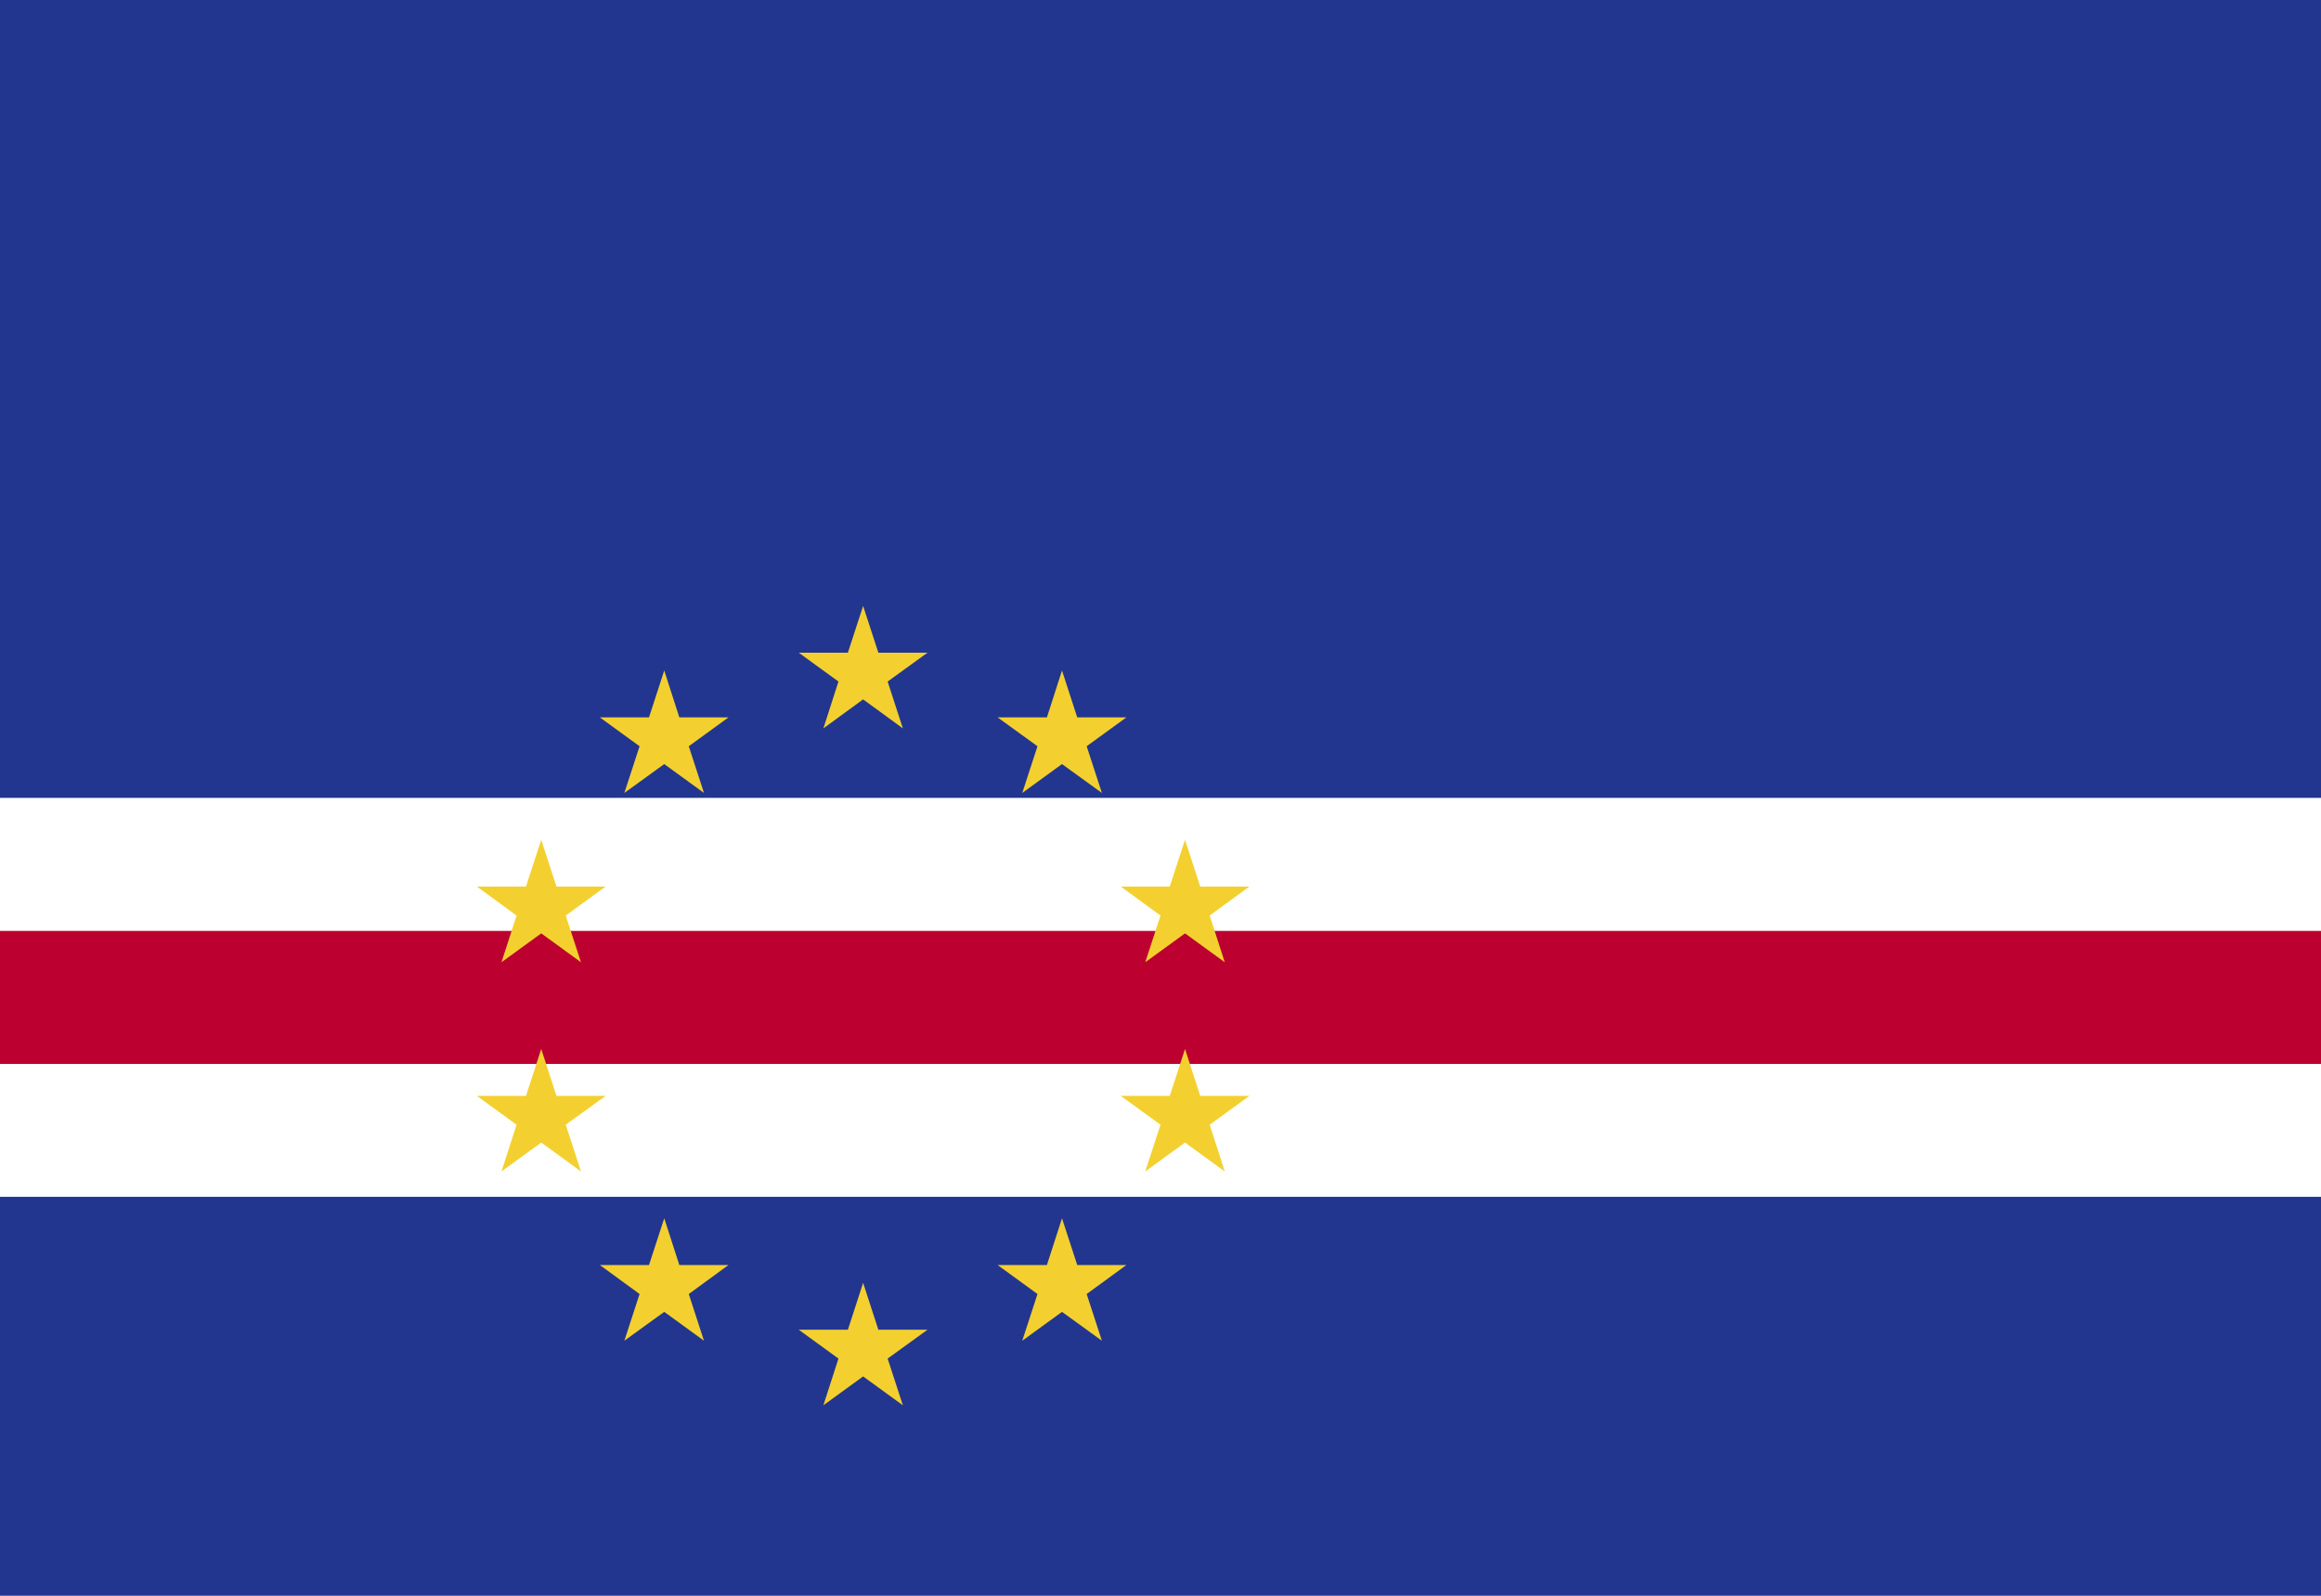
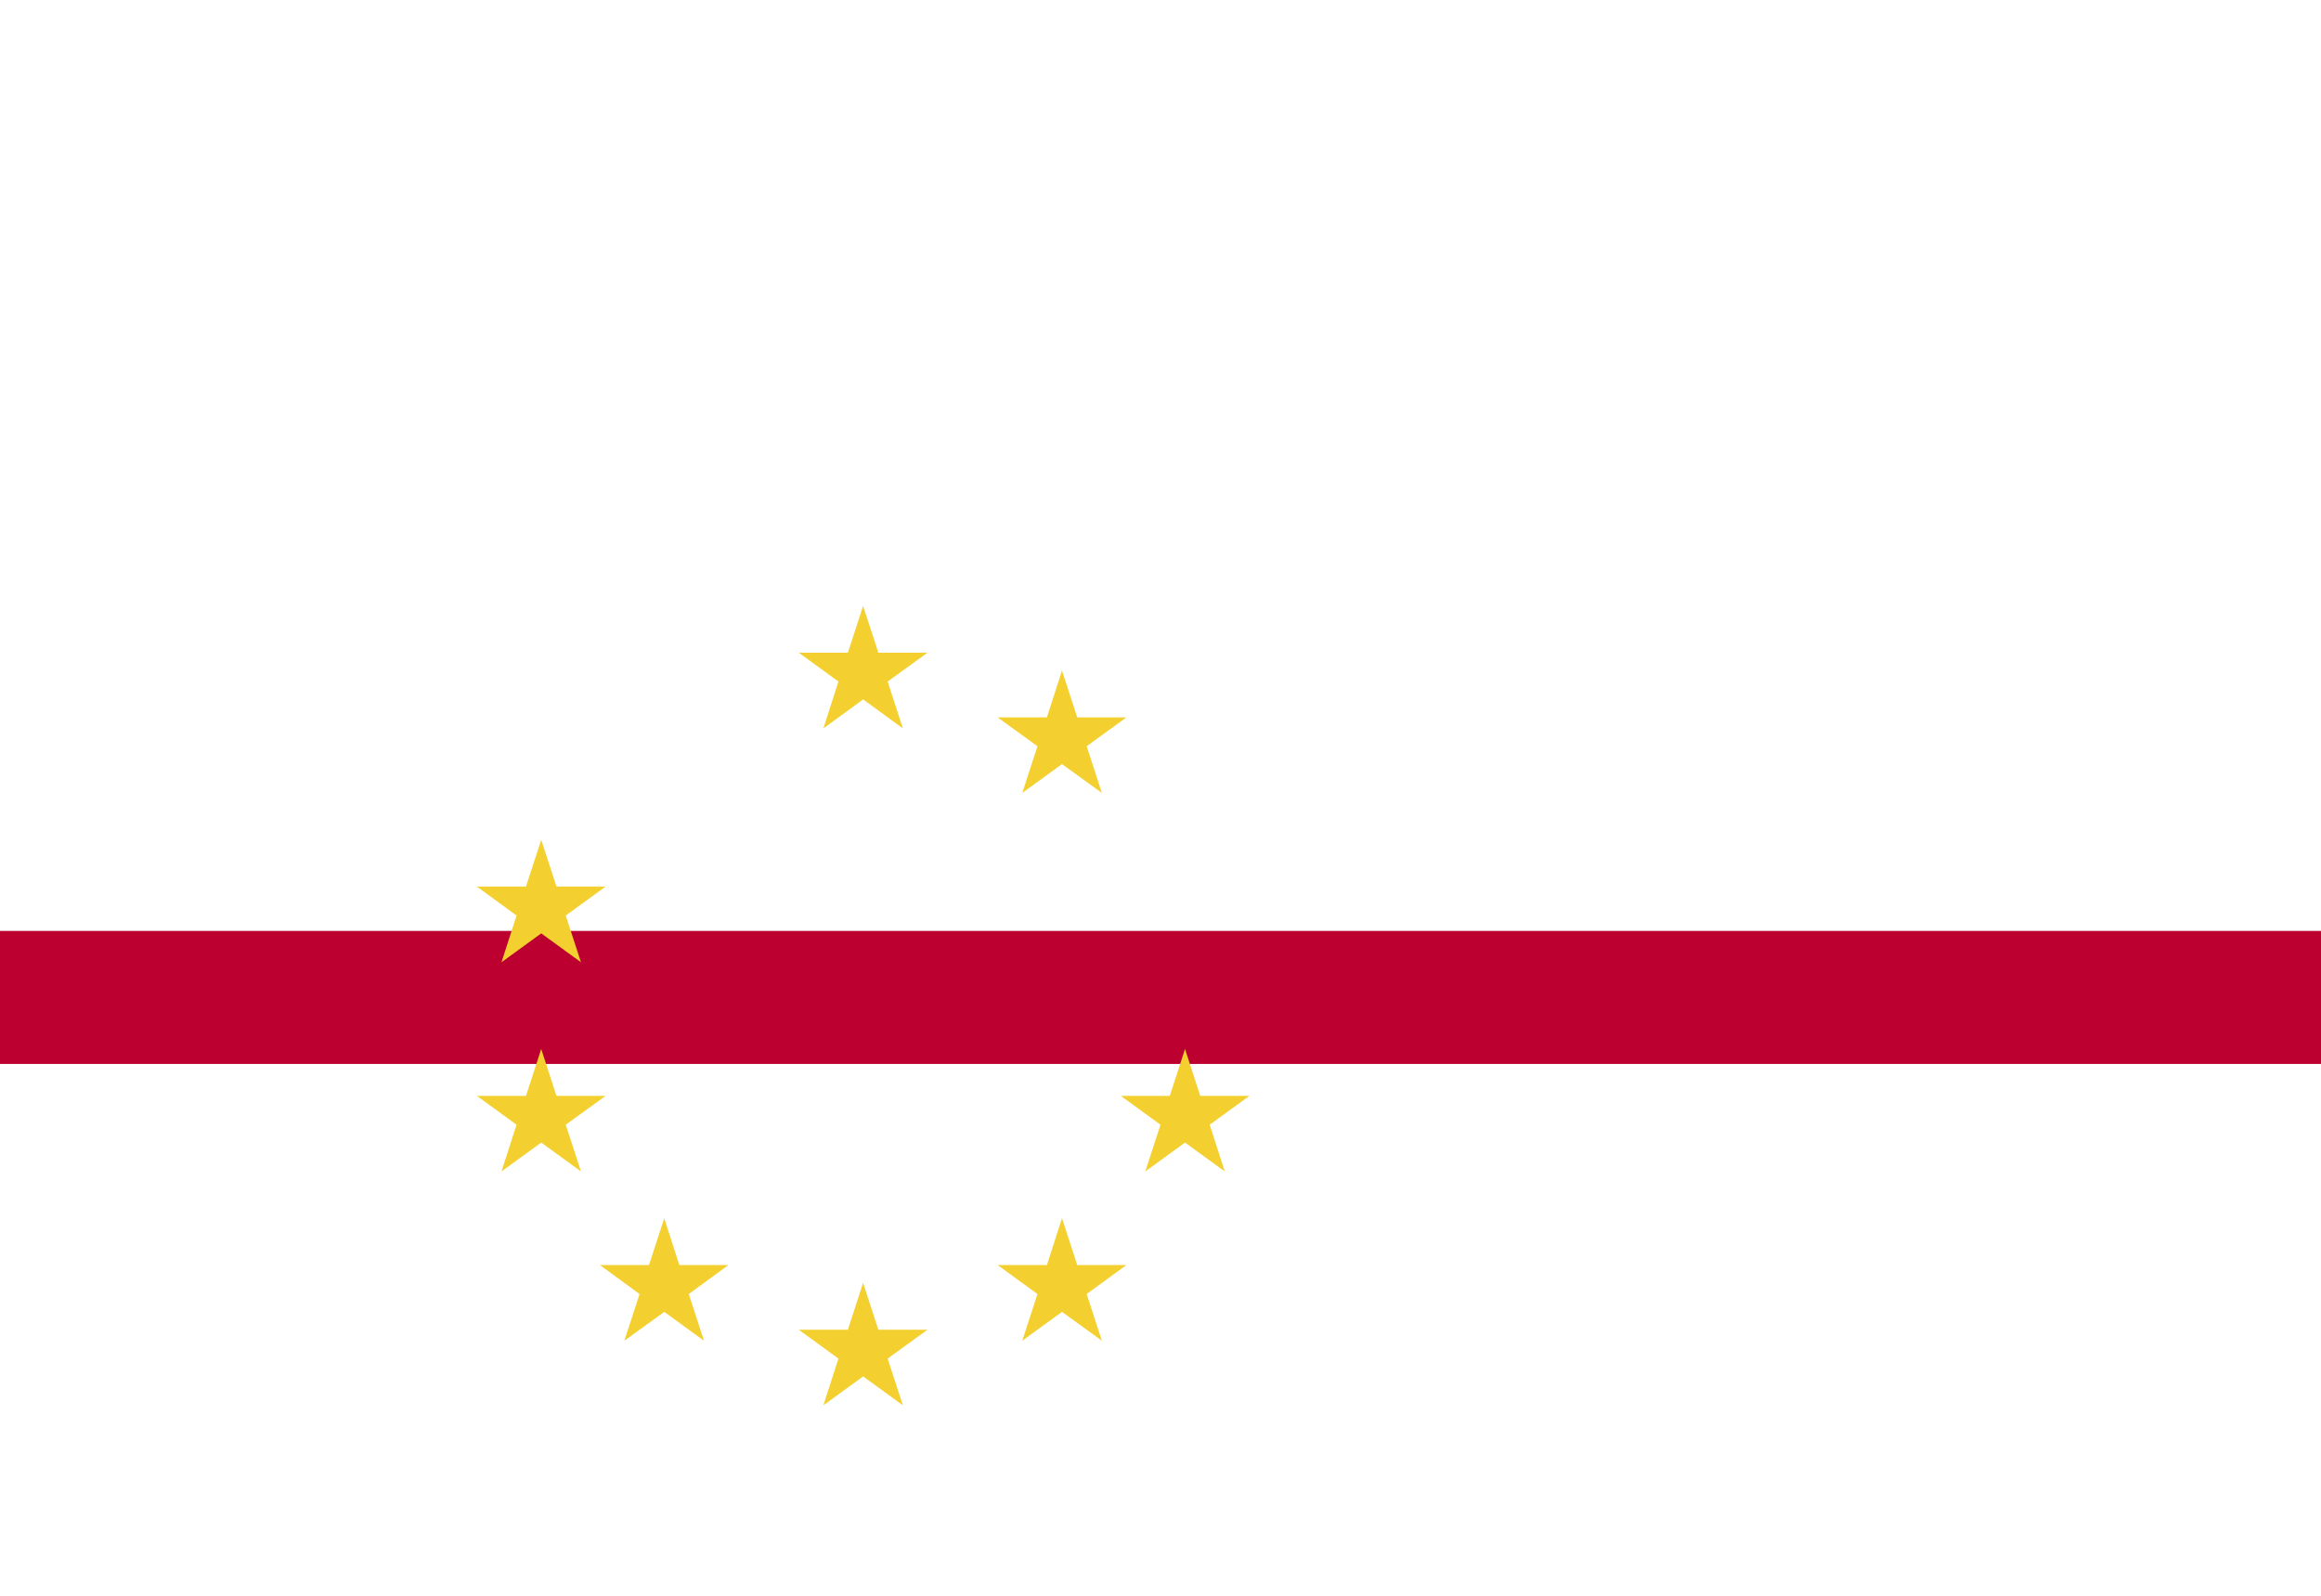
<svg xmlns="http://www.w3.org/2000/svg" xml:space="preserve" width="16px" height="11px" version="1.0" shape-rendering="geometricPrecision" text-rendering="geometricPrecision" image-rendering="optimizeQuality" fill-rule="evenodd" clip-rule="evenodd" viewBox="0 0 16000 11000">
  <g id="Layer_x0020_1">
-     <polygon fill="#22368F" points="0,11000 16000,11000 16000,0 0,0 " />
    <polygon fill="white" points="0,8250 16000,8250 16000,5500 0,5500 " />
    <polygon fill="#BC0030" points="0,7334 16000,7334 16000,6417 0,6417 " />
    <polygon fill="#F3D02F" points="5950,4177 5845,4499 5506,4499 5780,4698 5676,5021 5950,4821 6224,5021 6119,4698 6394,4499 6055,4499 " />
-     <polygon fill="#F3D02F" points="4579,4622 4474,4945 4135,4945 4409,5144 4304,5466 4579,5267 4853,5466 4748,5144 5022,4945 4683,4945 " />
    <polygon fill="#F3D02F" points="3731,5789 3626,6111 3287,6111 3561,6311 3457,6633 3731,6434 4005,6633 3900,6311 4175,6111 3836,6111 " />
    <polygon fill="#F3D02F" points="3731,7231 3626,7554 3287,7554 3561,7753 3457,8075 3731,7876 4005,8075 3900,7753 4175,7554 3836,7554 " />
    <polygon fill="#F3D02F" points="4579,8398 4474,8720 4135,8720 4409,8920 4304,9242 4579,9043 4853,9242 4748,8920 5022,8720 4683,8720 " />
    <polygon fill="#F3D02F" points="5950,8843 5845,9166 5506,9166 5780,9365 5676,9687 5950,9488 6224,9687 6119,9365 6394,9166 6055,9166 " />
    <polygon fill="#F3D02F" points="7321,8398 7217,8720 6877,8720 7152,8920 7047,9242 7321,9043 7596,9242 7491,8920 7765,8720 7426,8720 " />
-     <polygon fill="#F3D02F" points="8169,5789 8064,6111 7726,6111 8000,6311 7895,6633 8169,6434 8443,6633 8339,6311 8613,6111 8274,6111 " />
    <polygon fill="#F3D02F" points="8169,7231 8064,7554 7726,7554 8000,7753 7895,8075 8169,7876 8443,8075 8339,7753 8613,7554 8274,7554 " />
    <polygon fill="#F3D02F" points="7321,4622 7217,4945 6877,4945 7152,5144 7047,5466 7321,5267 7596,5466 7491,5144 7765,4945 7426,4945 " />
  </g>
</svg>